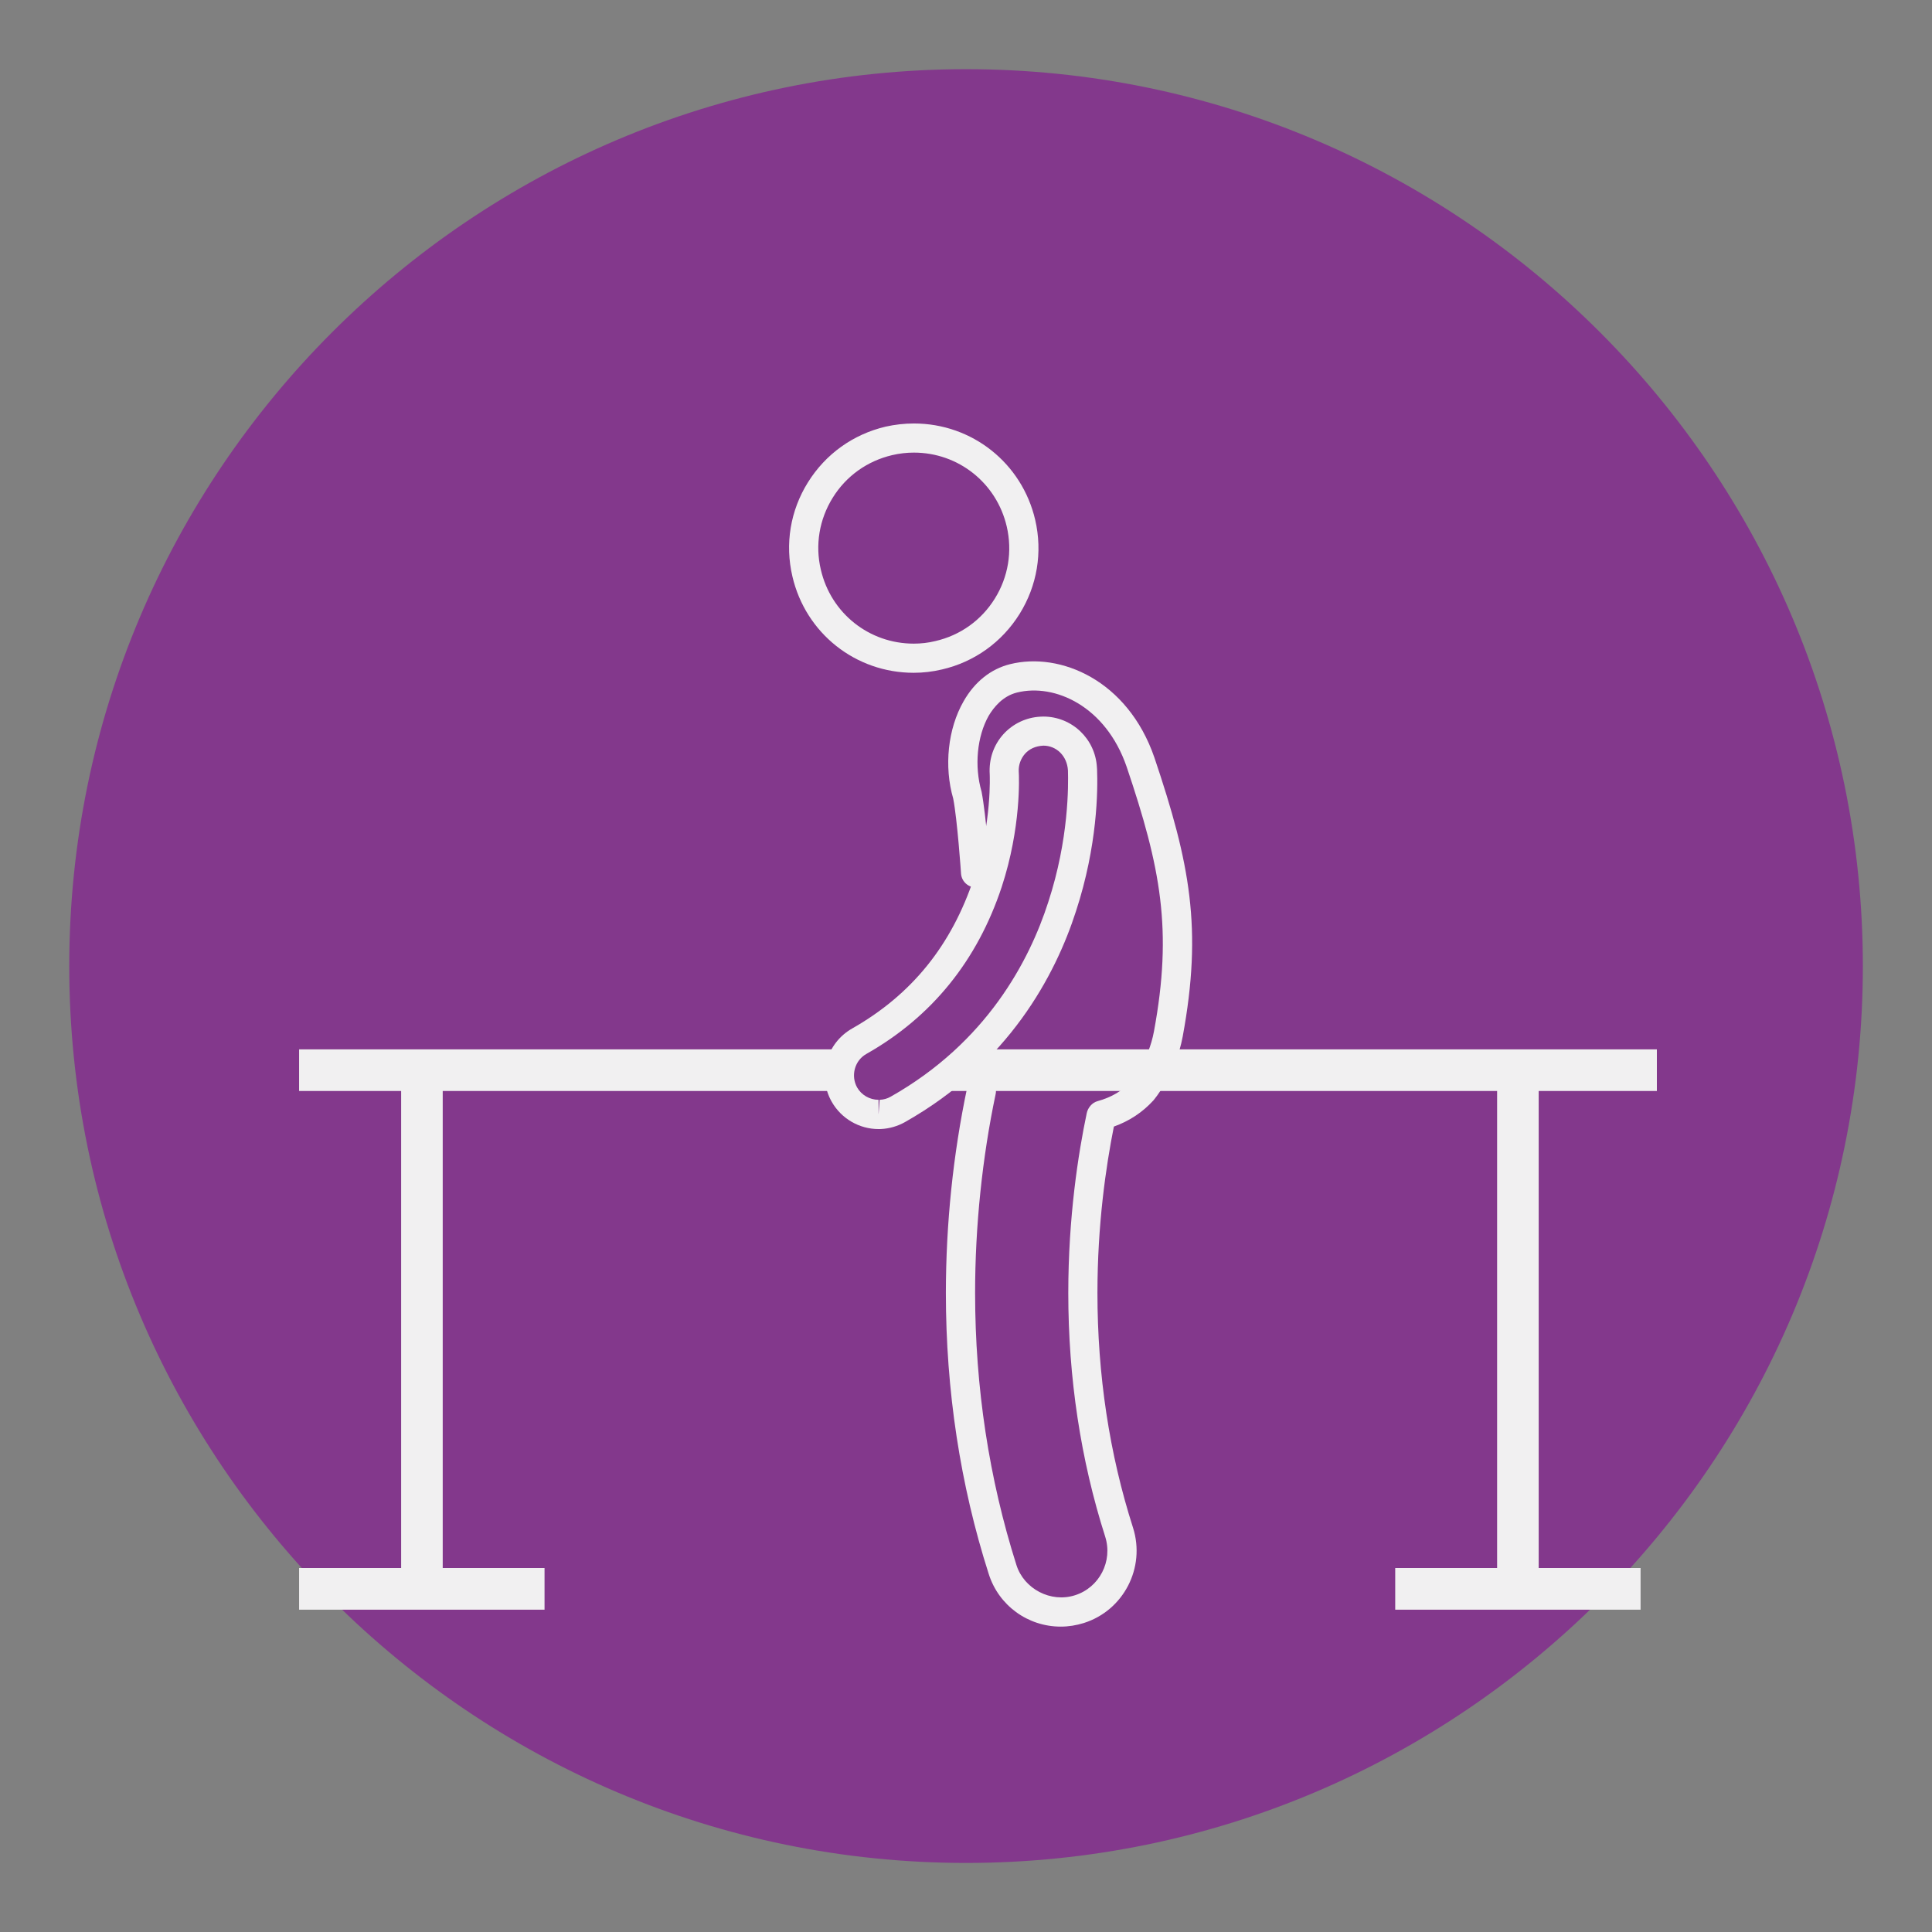
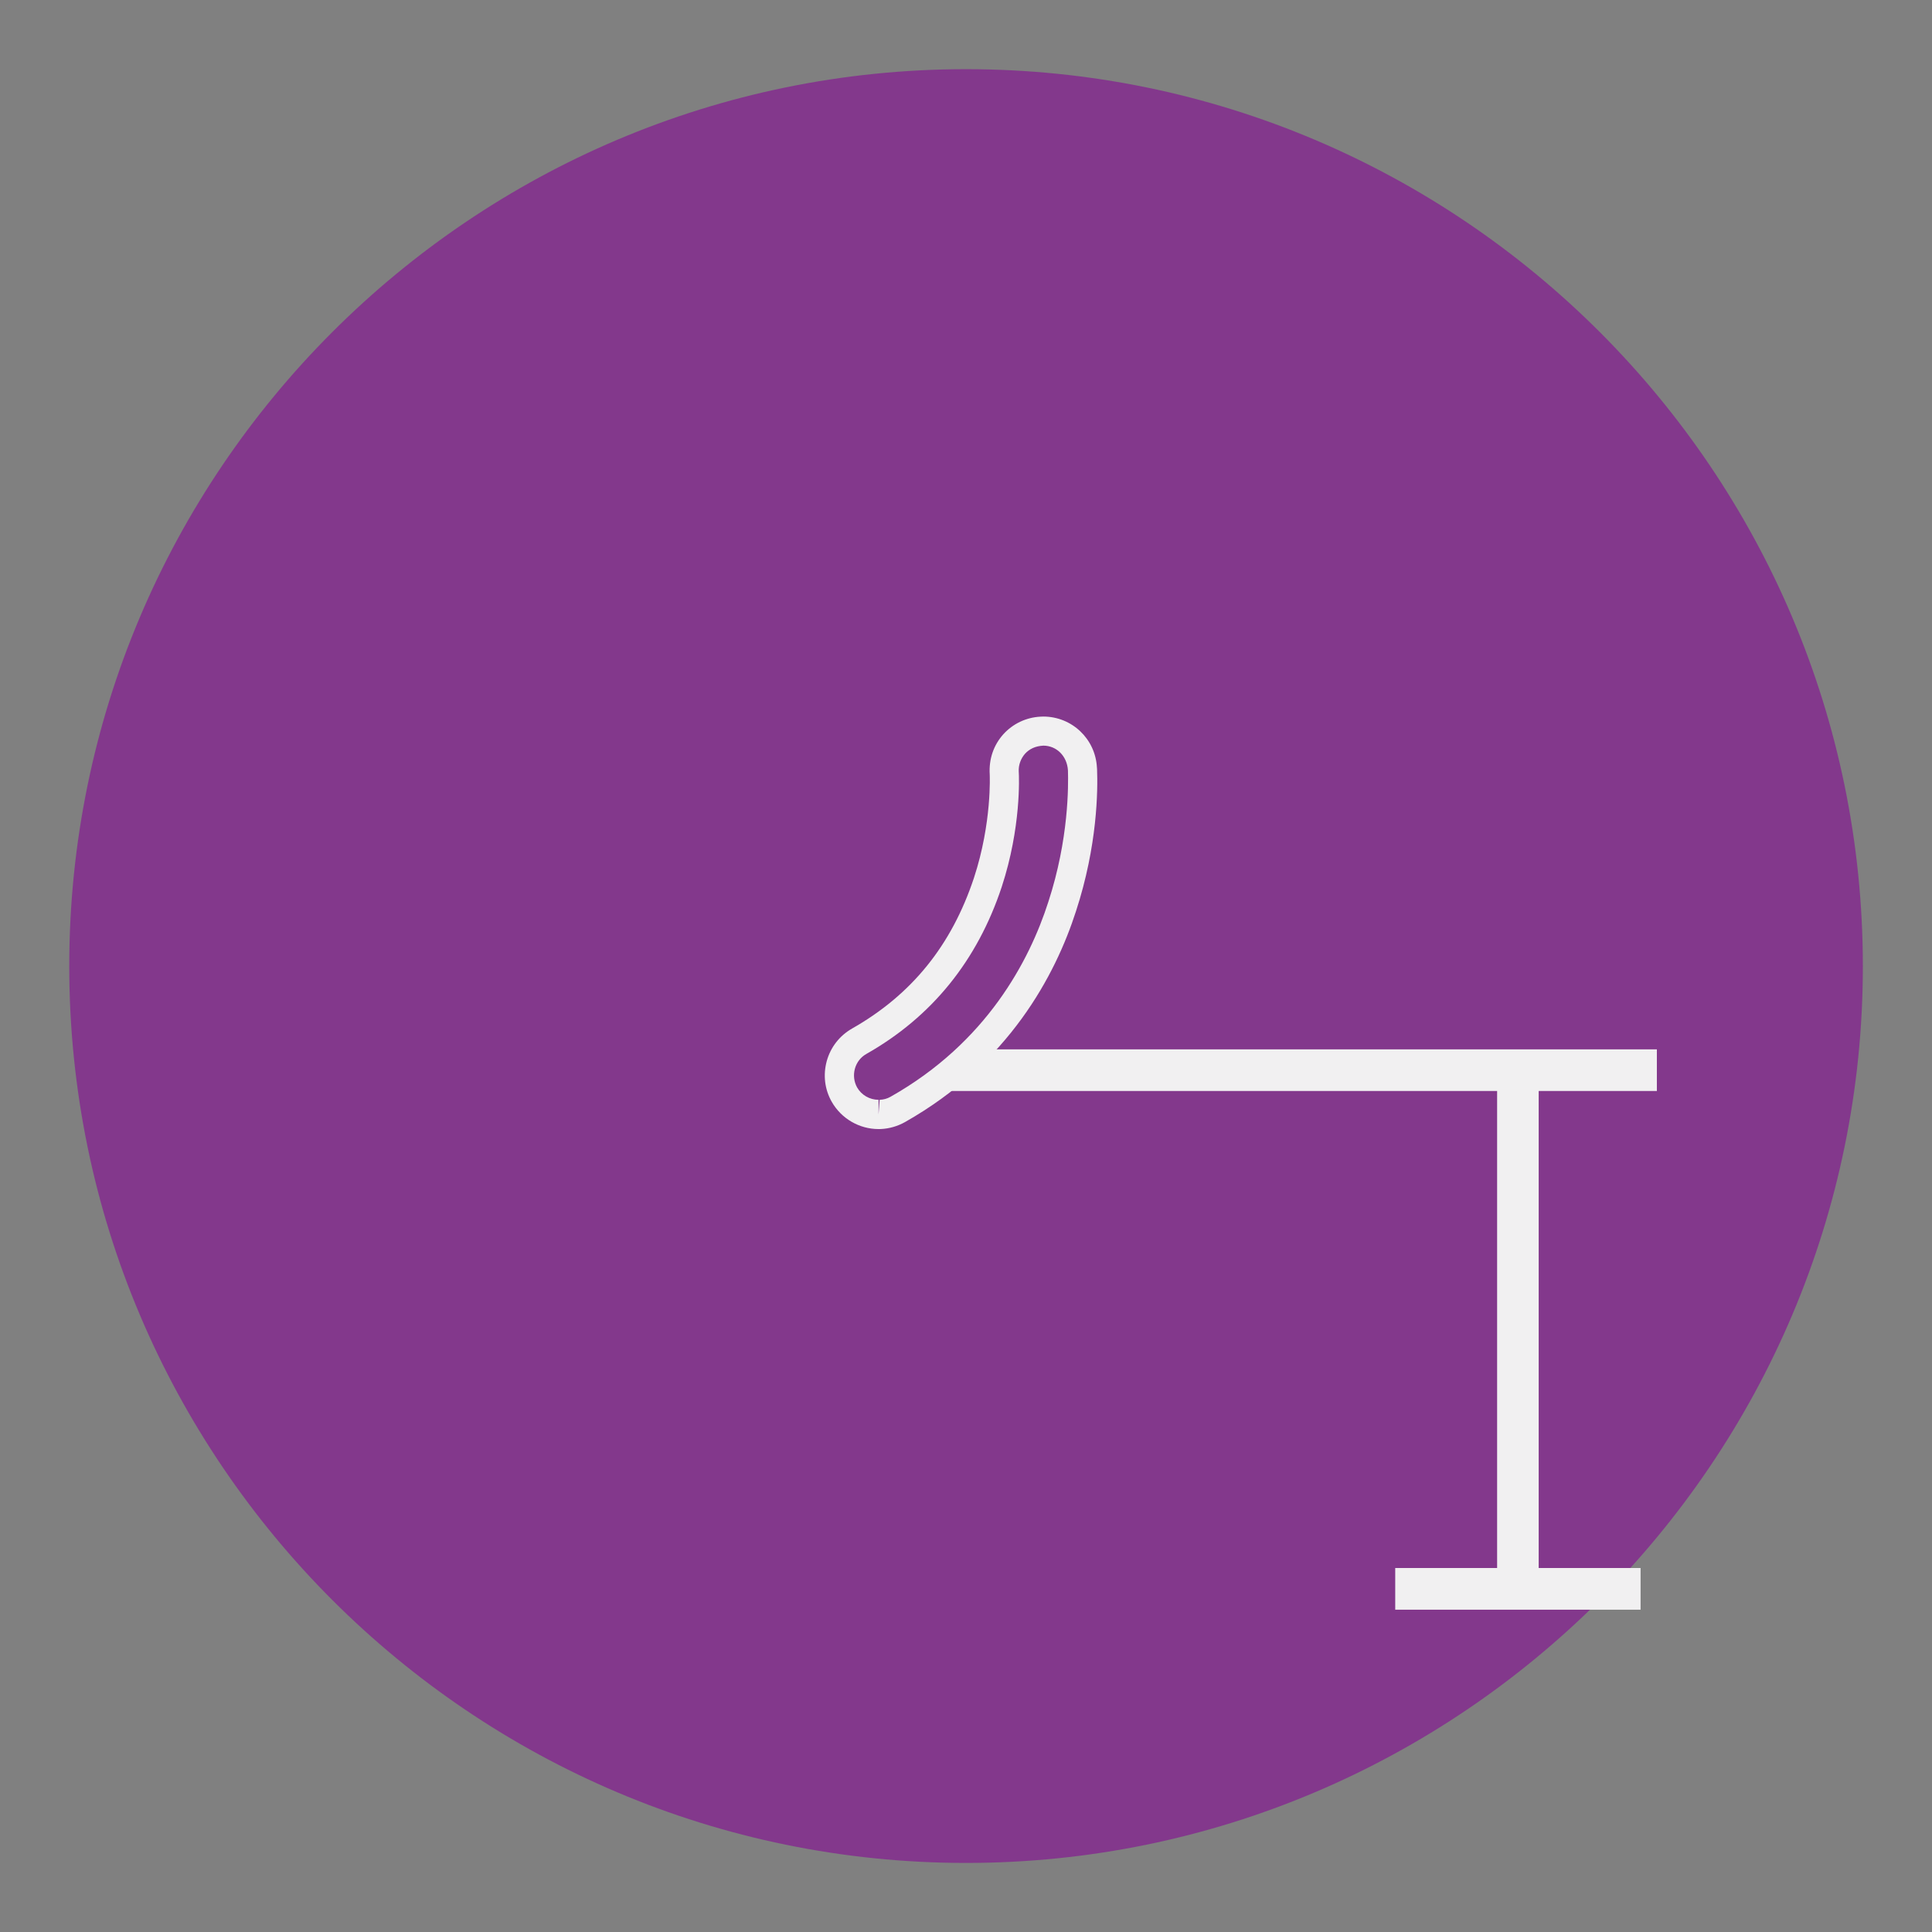
<svg xmlns="http://www.w3.org/2000/svg" version="1.1" id="Layer_1" x="0px" y="0px" width="51.023px" height="51.024px" viewBox="0 0 51.023 51.024" enable-background="new 0 0 51.023 51.024" xml:space="preserve">
  <rect x="0" y="0" width="51.023" height="51.024" fill="#808080" stroke="none" />
  <g>
    <path fill="#83388C" d="M25.513,1.827c-13.059,0-23.684,10.624-23.684,23.688c0,13.057,10.625,23.684,23.684,23.684   c13.061,0,23.684-10.627,23.684-23.684C49.196,12.451,38.573,1.827,25.513,1.827z" />
    <g>
      <path fill="#F1F0F1" d="M43.757,28.813v-1.1H26.224c-0.34,0.462-0.768,0.678-1.143,1.1h14.457V41.41h-2.691v1.101h6.48V41.41    h-2.691V28.813H43.757z" />
-       <path fill="#F1F0F1" d="M21.956,28.053c0.035-0.121,0.086-0.236,0.15-0.34H7.899v1.1h2.695V41.41H7.899v1.101h6.482V41.41h-2.689    V28.813h10.283C21.894,28.569,21.886,28.306,21.956,28.053z" />
      <g>
-         <path fill="#F1F0F1" d="M24.13,17.768c-1.539,0-2.855-1.047-3.203-2.545c-0.201-0.857-0.055-1.739,0.41-2.484     c0.465-0.747,1.191-1.268,2.049-1.471c0.246-0.055,0.498-0.084,0.75-0.084c1.537,0,2.854,1.047,3.203,2.545     c0.199,0.859,0.051,1.74-0.412,2.484c-0.465,0.746-1.193,1.269-2.049,1.467C24.63,17.739,24.38,17.768,24.13,17.768z      M24.136,11.953c-0.193,0-0.385,0.022-0.576,0.067c-0.656,0.155-1.213,0.551-1.568,1.124c-0.355,0.572-0.469,1.249-0.314,1.901     c0.266,1.15,1.275,1.953,2.453,1.953c0.191,0,0.383-0.021,0.572-0.068c0.656-0.15,1.215-0.55,1.57-1.122     c0.355-0.571,0.467-1.248,0.314-1.905C26.319,12.756,25.312,11.953,24.136,11.953z" />
        <path fill="#F1F0F1" d="M26.265,20.41" />
-         <path fill="#F1F0F1" d="M28.015,42.958c-0.873,0-1.641-0.559-1.904-1.393c-0.752-2.349-1.131-4.846-1.131-7.42     c0.002-1.836,0.191-3.656,0.561-5.414c0.045-0.207,0.25-0.343,0.455-0.297c0.209,0.045,0.342,0.248,0.299,0.457     c-0.354,1.678-0.543,3.496-0.543,5.254c0,2.494,0.369,4.912,1.092,7.188c0.201,0.631,0.908,1.001,1.545,0.797     c0.646-0.204,1.004-0.898,0.799-1.547c-0.648-2.029-0.975-4.195-0.975-6.438c0-1.999,0.264-3.688,0.488-4.75     c0.031-0.143,0.143-0.275,0.281-0.313c0.373-0.102,0.666-0.277,0.9-0.53l0,0c0,0,0.451-0.535,0.594-1.316     c0.496-2.683,0.178-4.321-0.721-6.983c-0.551-1.606-1.9-2.21-2.895-1.964c-0.379,0.094-0.613,0.388-0.748,0.612     c-0.309,0.545-0.385,1.332-0.189,2.007c0.121,0.622,0.225,2.054,0.227,2.114c0.014,0.213-0.146,0.396-0.355,0.412     c-0.211,0.016-0.396-0.146-0.414-0.357c0-0.017-0.1-1.444-0.207-1.987c-0.246-0.847-0.143-1.845,0.275-2.571     c0.293-0.514,0.719-0.853,1.227-0.979c1.324-0.329,3.107,0.422,3.811,2.466c0.941,2.792,1.273,4.519,0.748,7.367     c-0.186,1.002-0.754,1.663-0.775,1.689c-0.285,0.313-0.635,0.544-1.043,0.69c-0.209,1.046-0.434,2.586-0.434,4.393     c0,2.162,0.314,4.248,0.941,6.205c0.332,1.051-0.248,2.18-1.301,2.513C28.425,42.925,28.22,42.958,28.015,42.958z" />
        <path fill="#F1F0F1" d="M26.175,27.713" />
        <path fill="#F1F0F1" d="M23.202,29.818c-0.51,0-0.984-0.277-1.236-0.72c-0.188-0.33-0.232-0.712-0.131-1.08     c0.102-0.363,0.338-0.666,0.668-0.855c1.576-0.895,2.627-2.196,3.219-3.98c0.479-1.462,0.416-2.719,0.416-2.733     c-0.025-0.41,0.105-0.772,0.357-1.056c0.254-0.281,0.604-0.447,0.98-0.467l0.078-0.003c0.754,0,1.373,0.587,1.416,1.339     l0.004,0.055c0.021,0.546,0.014,2.002-0.557,3.748c-0.543,1.685-1.77,4.016-4.518,5.569c-0.193,0.108-0.41,0.171-0.633,0.182     C23.263,29.816,23.208,29.818,23.202,29.818z M26.905,20.387c0.008,0.123,0.066,1.464-0.451,3.038     c-0.645,1.944-1.844,3.429-3.572,4.408c-0.152,0.085-0.258,0.224-0.305,0.392c-0.045,0.169-0.025,0.342,0.059,0.494     c0.115,0.201,0.332,0.326,0.566,0.326v0.387l0.029-0.387c0.104-0.004,0.199-0.029,0.291-0.082     c2.531-1.43,3.662-3.584,4.162-5.139c0.547-1.671,0.531-3.082,0.52-3.477c-0.023-0.387-0.307-0.655-0.65-0.655     c-0.209,0.011-0.367,0.086-0.484,0.214c-0.113,0.131-0.174,0.297-0.166,0.471C26.903,20.381,26.903,20.384,26.905,20.387z" />
      </g>
    </g>
  </g>
</svg>